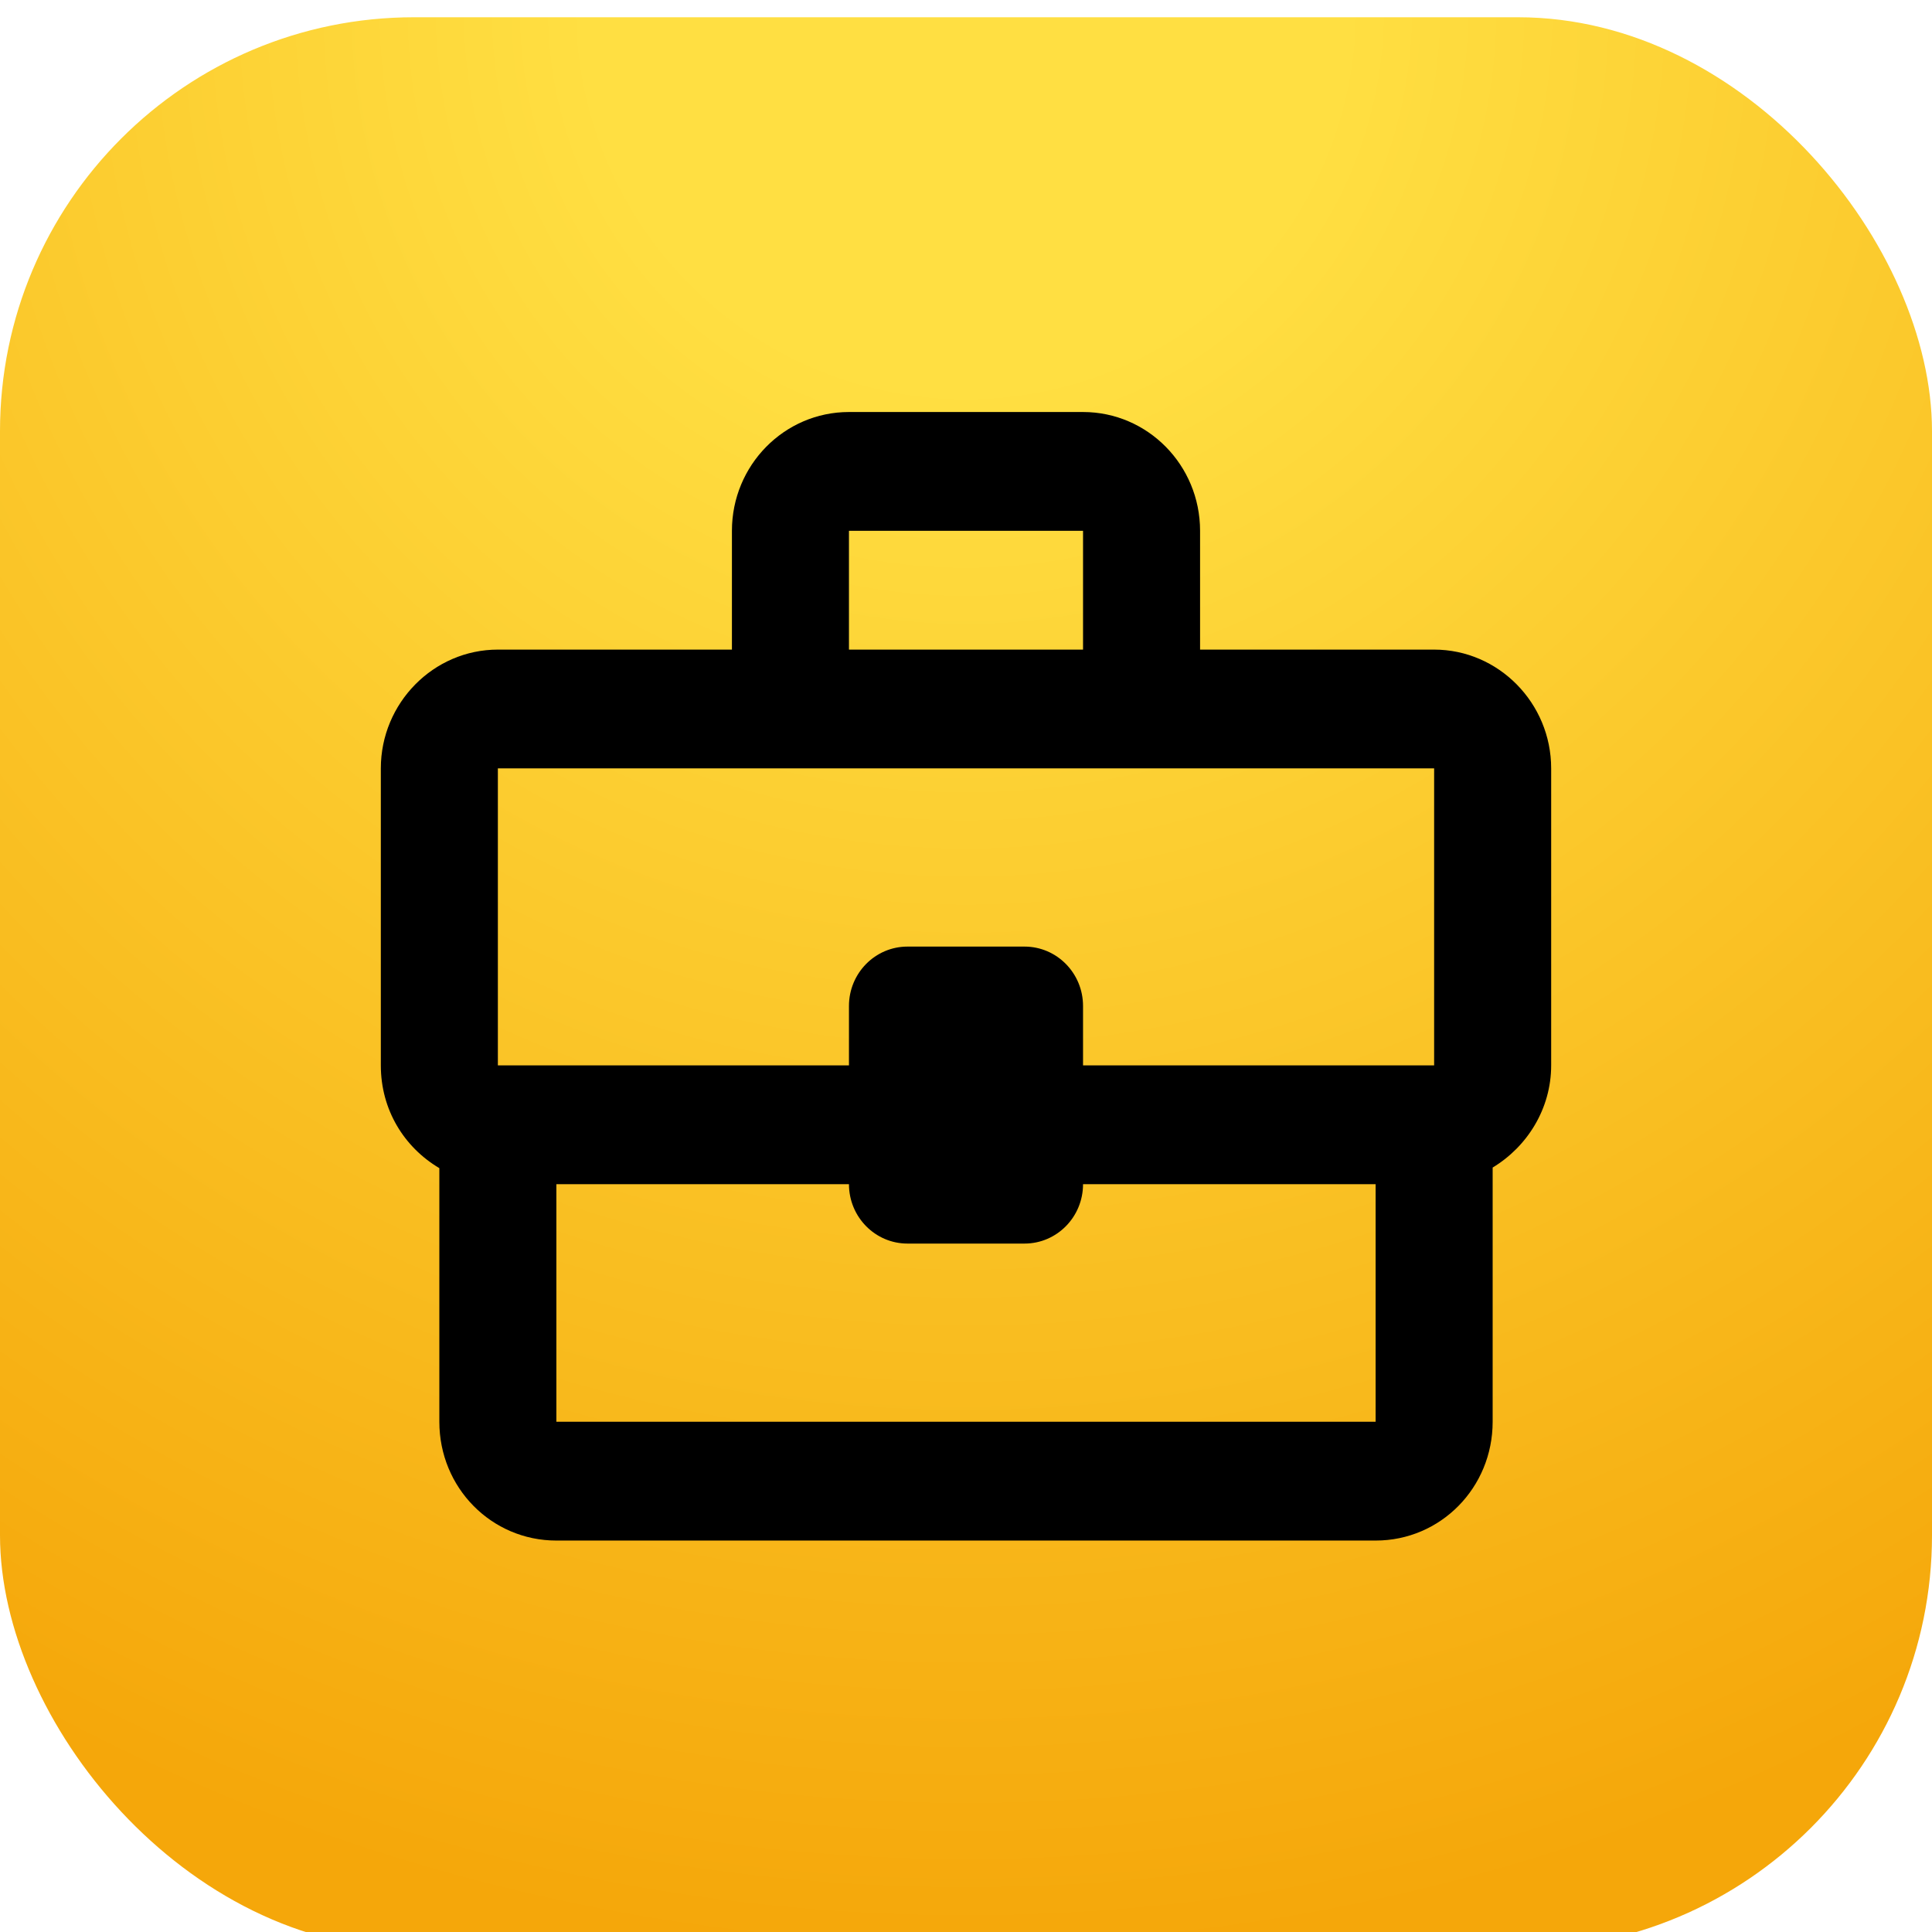
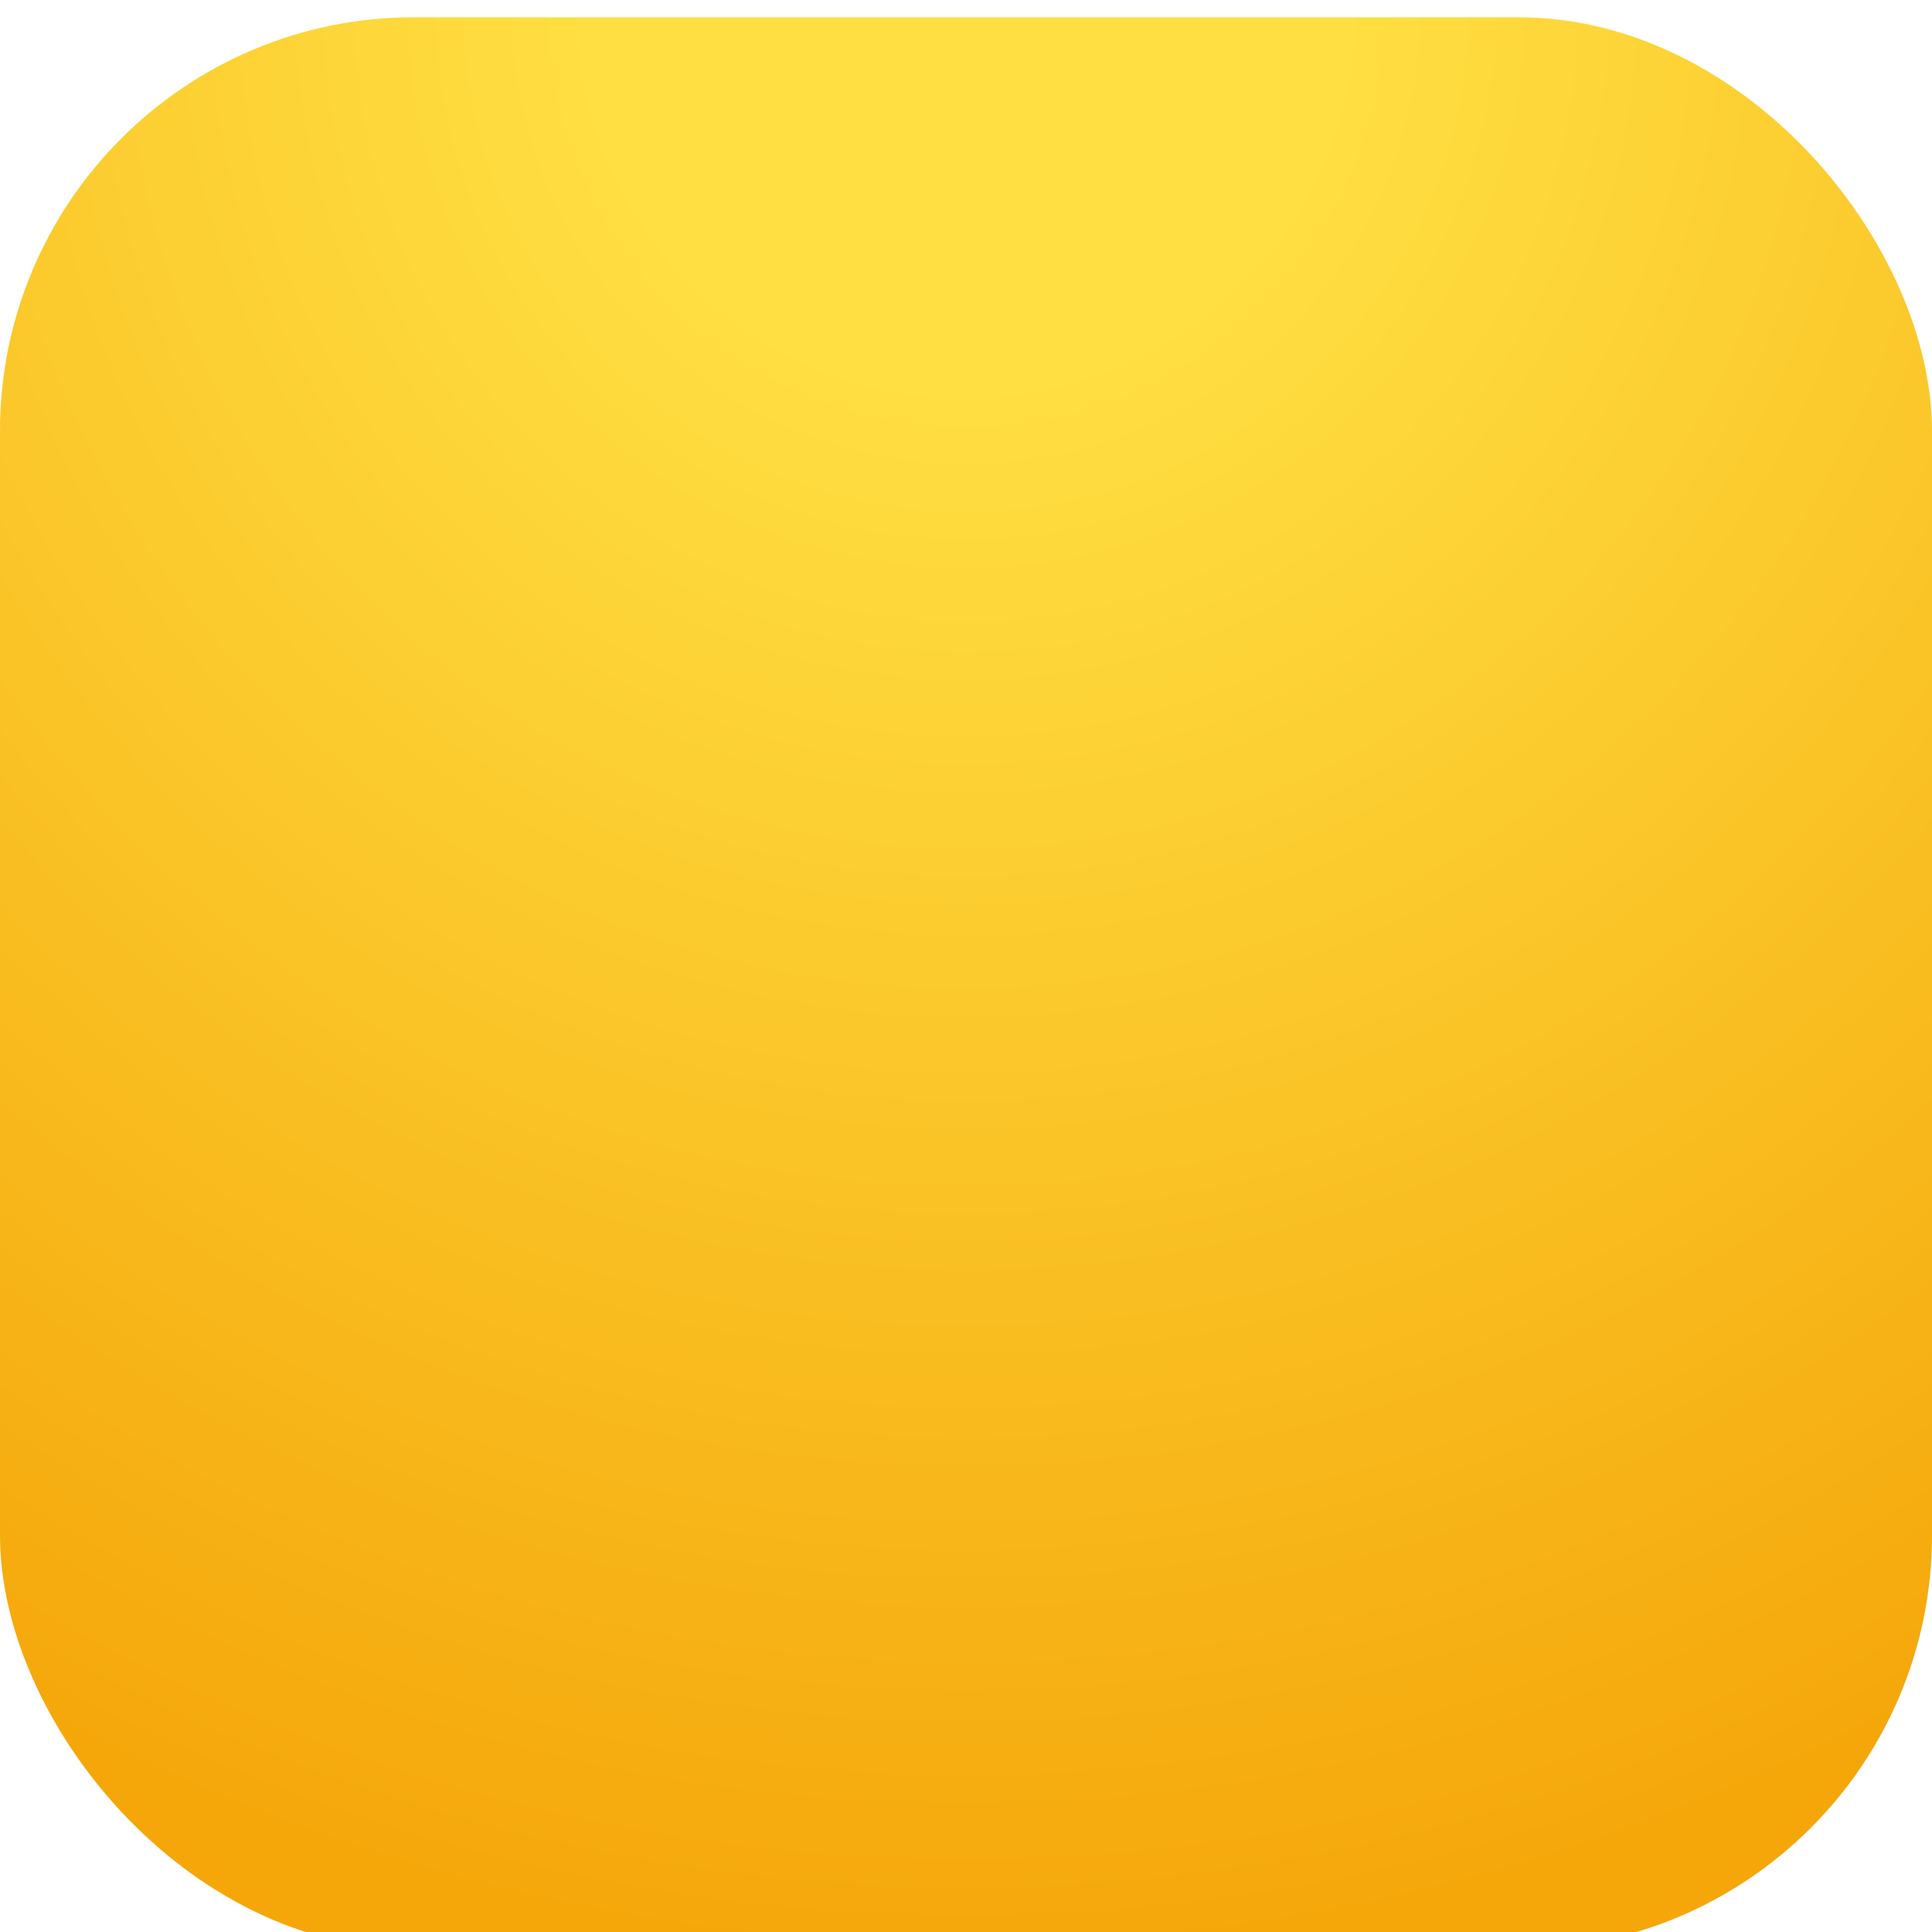
<svg xmlns="http://www.w3.org/2000/svg" width="128" height="128" viewBox="0 0 128 128" fill="none">
  <g filter="url(#filter0_ii_23280_19632)">
    <rect width="128" height="128" rx="27.429" fill="url(#paint0_radial_23280_19632)" />
    <g filter="url(#filter1_dd_23280_19632)">
-       <path fill-rule="evenodd" clip-rule="evenodd" d="M95.015 41.895H79.508V34.024C79.508 29.677 76.036 26.154 71.754 26.154L56.246 26.154C51.964 26.154 48.492 29.677 48.492 34.024V41.895H32.985C28.72 41.895 25.231 45.436 25.231 49.765V69.441C25.231 72.393 26.782 74.872 29.108 76.249V93.053C29.108 97.421 32.558 100.923 36.861 100.923H91.138C95.442 100.923 98.892 97.421 98.892 93.053V76.21C101.18 74.832 102.769 72.314 102.769 69.441V49.765C102.769 45.436 99.28 41.895 95.015 41.895ZM71.754 34.024H56.246V41.895H71.754V34.024ZM95.015 49.765H32.985V69.441H56.246V65.506C56.246 63.333 57.982 61.571 60.123 61.571H67.877C70.018 61.571 71.754 63.333 71.754 65.506V69.441H95.015V49.765ZM56.246 77.312C56.246 79.485 57.982 81.247 60.123 81.247H67.877C70.018 81.247 71.754 79.485 71.754 77.312H91.138V93.053H36.861V77.312H56.246Z" fill="black" />
-     </g>
+       </g>
  </g>
  <defs>
    <filter id="filter0_ii_23280_19632" x="0" y="-1.143" width="128" height="130.286" filterUnits="userSpaceOnUse" color-interpolation-filters="sRGB">
      <feFlood flood-opacity="0" result="BackgroundImageFix" />
      <feBlend mode="normal" in="SourceGraphic" in2="BackgroundImageFix" result="shape" />
      <feColorMatrix in="SourceAlpha" type="matrix" values="0 0 0 0 0 0 0 0 0 0 0 0 0 0 0 0 0 0 127 0" result="hardAlpha" />
      <feOffset dy="2.286" />
      <feGaussianBlur stdDeviation="0.571" />
      <feComposite in2="hardAlpha" operator="arithmetic" k2="-1" k3="1" />
      <feColorMatrix type="matrix" values="0 0 0 0 1 0 0 0 0 1 0 0 0 0 1 0 0 0 0.55 0" />
      <feBlend mode="overlay" in2="shape" result="effect1_innerShadow_23280_19632" />
      <feColorMatrix in="SourceAlpha" type="matrix" values="0 0 0 0 0 0 0 0 0 0 0 0 0 0 0 0 0 0 127 0" result="hardAlpha" />
      <feOffset dy="-1.143" />
      <feGaussianBlur stdDeviation="1.143" />
      <feComposite in2="hardAlpha" operator="arithmetic" k2="-1" k3="1" />
      <feColorMatrix type="matrix" values="0 0 0 0 0 0 0 0 0 0 0 0 0 0 0 0 0 0 0.65 0" />
      <feBlend mode="overlay" in2="effect1_innerShadow_23280_19632" result="effect2_innerShadow_23280_19632" />
    </filter>
    <filter id="filter1_dd_23280_19632" x="25.231" y="25.154" width="77.539" height="76.769" filterUnits="userSpaceOnUse" color-interpolation-filters="sRGB">
      <feFlood flood-opacity="0" result="BackgroundImageFix" />
      <feColorMatrix in="SourceAlpha" type="matrix" values="0 0 0 0 0 0 0 0 0 0 0 0 0 0 0 0 0 0 127 0" result="hardAlpha" />
      <feOffset dy="1" />
      <feComposite in2="hardAlpha" operator="out" />
      <feColorMatrix type="matrix" values="0 0 0 0 1 0 0 0 0 1 0 0 0 0 1 0 0 0 0.25 0" />
      <feBlend mode="overlay" in2="BackgroundImageFix" result="effect1_dropShadow_23280_19632" />
      <feColorMatrix in="SourceAlpha" type="matrix" values="0 0 0 0 0 0 0 0 0 0 0 0 0 0 0 0 0 0 127 0" result="hardAlpha" />
      <feOffset dy="-1" />
      <feComposite in2="hardAlpha" operator="out" />
      <feColorMatrix type="matrix" values="0 0 0 0 0 0 0 0 0 0 0 0 0 0 0 0 0 0 0.45 0" />
      <feBlend mode="overlay" in2="effect1_dropShadow_23280_19632" result="effect2_dropShadow_23280_19632" />
      <feBlend mode="normal" in="SourceGraphic" in2="effect2_dropShadow_23280_19632" result="shape" />
    </filter>
    <radialGradient id="paint0_radial_23280_19632" cx="0" cy="0" r="1" gradientUnits="userSpaceOnUse" gradientTransform="translate(64) rotate(90) scale(128)">
      <stop offset="0.193" stop-color="#FFDF42" />
      <stop offset="1" stop-color="#F5A70A" />
    </radialGradient>
  </defs>
</svg>